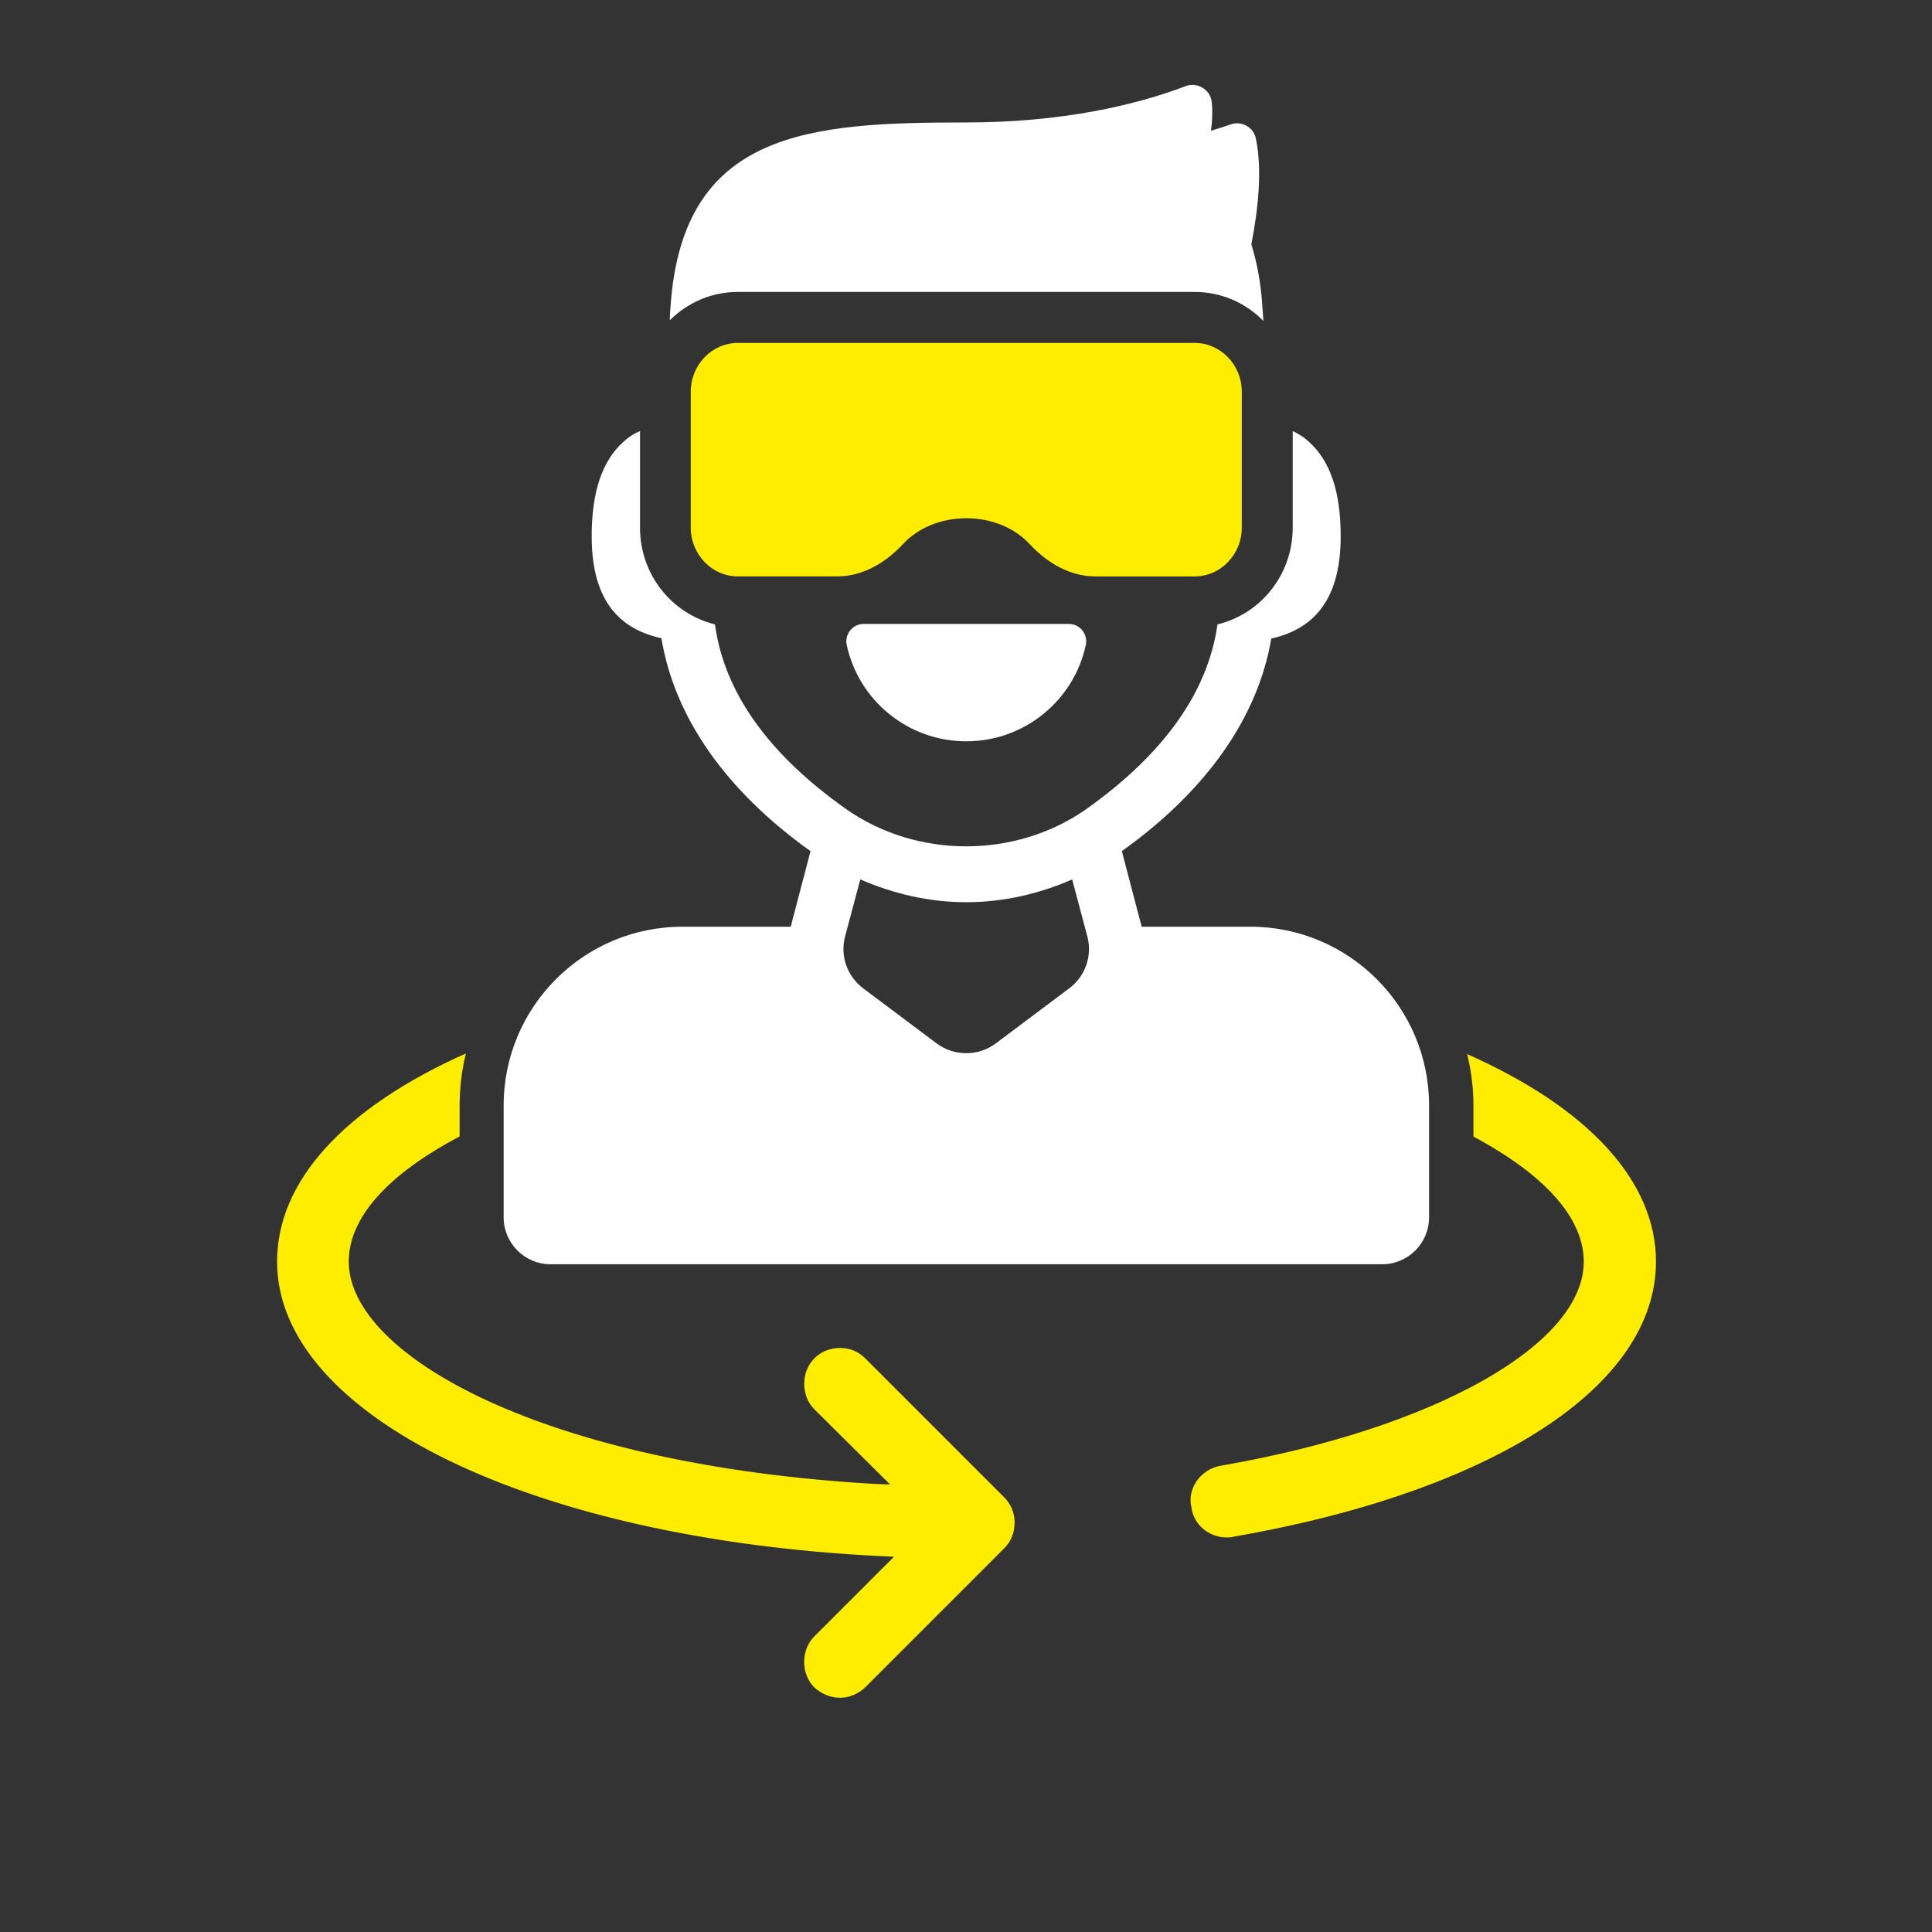
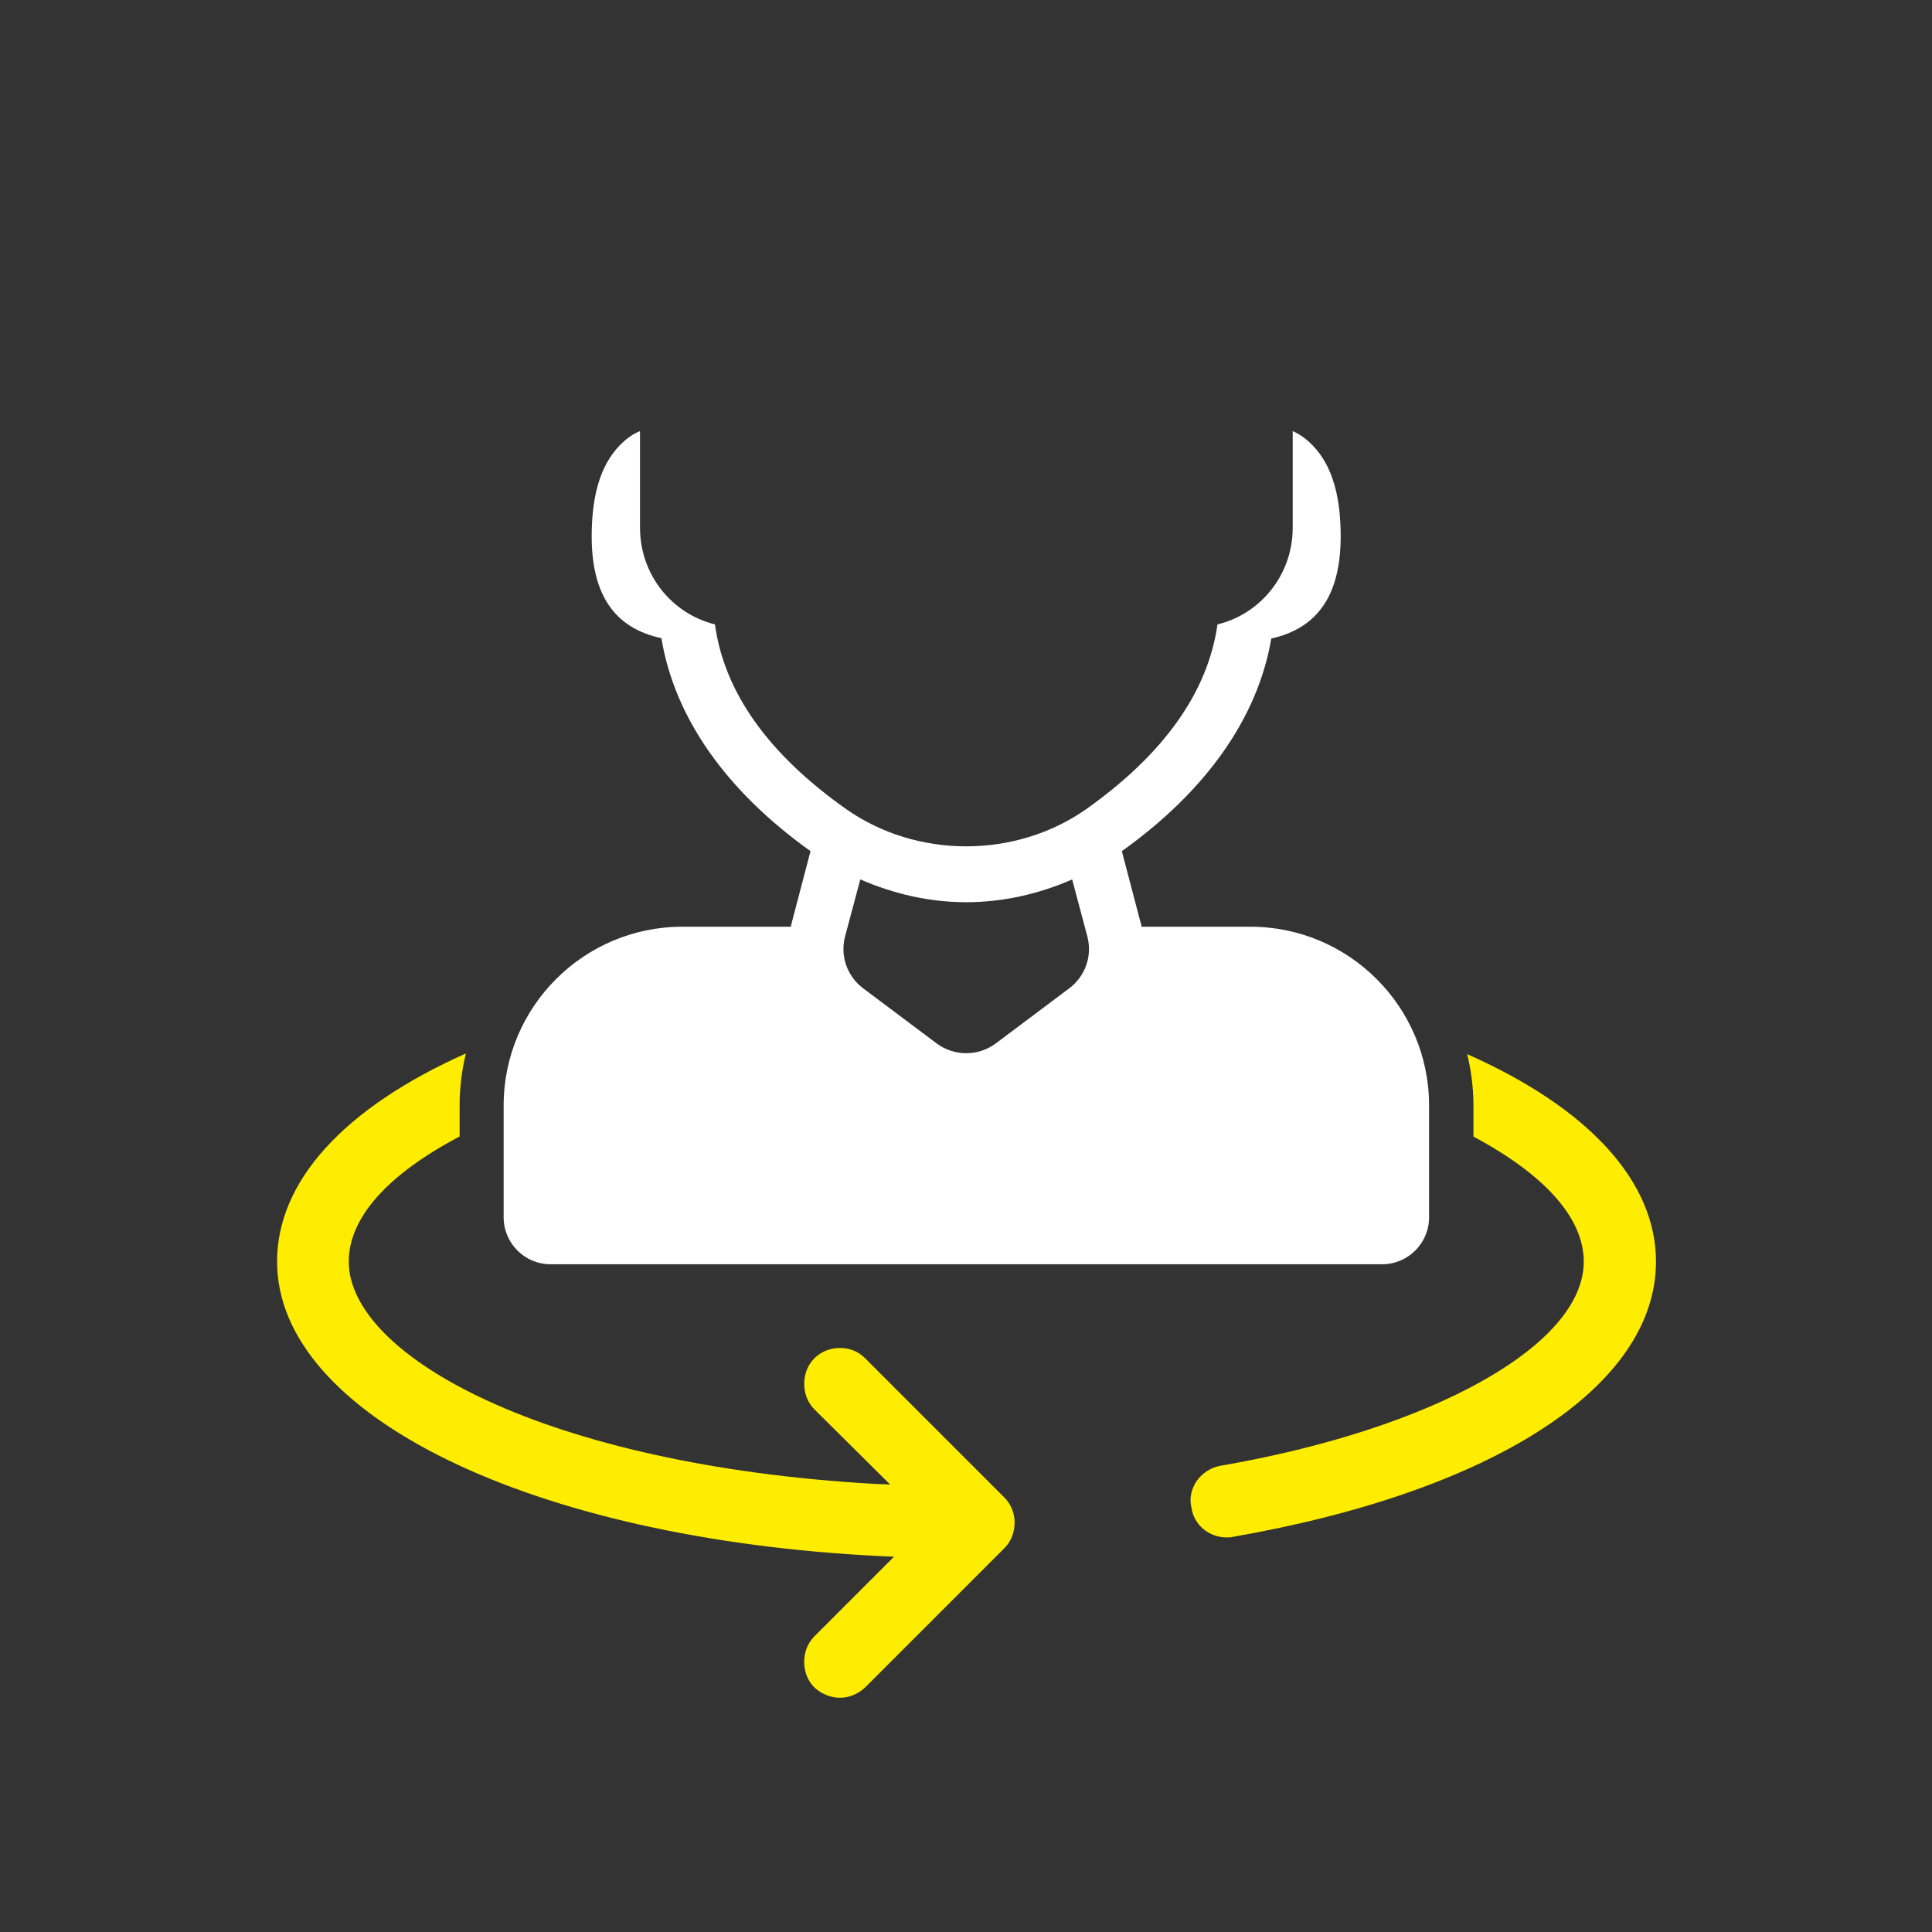
<svg xmlns="http://www.w3.org/2000/svg" id="Warstwa_1" version="1.1" viewBox="0 0 600 600">
  <rect x="0" y="0" width="600" height="600" fill="#333333" stroke="none" />
  <defs>
    <style>
      .st0 {
        fill: #fff;
      }

      .st1 {
        fill: #ffed00;
      }
    </style>
  </defs>
  <path class="st1" d="M514.28,391.81c0,38.67-50.33,71.34-131.39,85.47-.7.18-1.23.18-1.94.18-5.48,0-10.24-3.89-10.95-9.36-.7-2.82,0-5.65,1.59-8.12,1.77-2.47,4.41-4.24,7.42-4.77,66.39-11.48,112.84-37.61,112.84-63.39,0-13.42-11.83-26.84-34.26-38.85v-9.71c0-5.48-.71-10.77-1.94-15.89,37.79,16.77,58.63,39.55,58.63,64.45Z" />
  <path class="st1" d="M315.09,472.86c0,3.01-1.06,5.83-3.18,7.95l-43.26,43.26c-2.12,1.94-4.77,3.18-7.77,3.18s-5.82-1.23-7.95-3.18c-2.12-2.12-3.18-4.95-3.18-7.95s1.06-5.83,3.18-7.95l24.72-24.72-4.06-.18c-108.6-5.3-187.54-43.79-187.54-91.47,0-24.9,20.66-47.68,58.63-64.64-1.24,5.12-1.94,10.6-1.94,16.07v9.71c-22.43,11.83-34.43,25.26-34.43,38.85,0,29.31,61.1,63.22,163.35,69.05l4.77.18-23.49-23.31c-2.12-2.12-3.18-4.95-3.18-7.95s1.06-5.83,3.18-7.95,4.95-3.18,7.95-3.18,5.65,1.06,7.77,3.18l43.26,43.26c2.12,2.12,3.18,4.95,3.18,7.77Z" />
-   <path class="st0" d="M371.03,90.67c8.36,0,15.87,3.43,21.33,9-.1-1.39-.21-2.79-.31-4.29-.43-7.5-1.72-13.93-3.43-19.51,2.14-11.04,3.43-23.15,1.4-32.9-.76-3.54-4.51-5.58-7.94-4.29-1.82.64-3.85,1.28-6,1.92.43-3.11.54-6.11.22-9-.43-3.86-4.6-6.22-8.14-4.83-15.44,5.9-38.49,11.26-68.07,11.26-48.67,0-88.22,2.46-91.86,57.34-.11,1.4-.22,2.79-.22,4.08,5.58-5.47,12.86-8.79,21.22-8.79h141.82Z" />
  <path class="st0" d="M171.01,392.63h258.22c8.04,0,14.58-6.54,14.58-14.58v-34.73c0-30.65-24.87-55.52-55.52-55.52h-33.77c-.11-.54-.11-.97-.33-1.39l-5.79-22.08c26.26-18.76,42.23-41.48,46.41-66.03,14.47-3.21,21.55-13.61,21.55-31.73,0-13.83-3.22-23.37-9.86-29.37-1.29-1.18-2.9-2.36-5.04-3.32v30.01c0,14.58-9.96,26.8-23.36,30.02-3,21.11-16.72,40.3-40.73,57.35-21.98,15.44-52.64,15.44-74.61,0-24.12-17.04-37.83-36.23-40.73-57.35-13.4-3.32-23.27-15.44-23.27-30.02v-30.01c-2.14.86-3.86,2.14-5.15,3.32-6.64,6-9.86,15.54-9.86,29.37,0,18.11,7.08,28.51,21.65,31.62,4.07,24.65,20.05,47.38,46.31,66.14l-5.79,22.08c-.11.43-.22.86-.32,1.39h-33.66c-30.66,0-55.53,24.87-55.53,55.52v34.73c0,8.04,6.54,14.58,14.57,14.58ZM262.45,290.8l4.72-17.69c10.39,4.5,21.44,7.08,32.9,7.08s22.61-2.57,32.9-7.08l4.71,17.69c1.61,6.11-.64,12.43-5.68,16.18l-22.72,17.04c-5.46,4.08-12.97,4.08-18.43,0l-22.72-17.04c-5.04-3.75-7.29-10.08-5.68-16.18Z" />
-   <path class="st0" d="M268.18,193.77c-3.42,0-5.94,3.21-5.22,6.56,3.68,17.08,18.92,29.89,37.12,29.89s33.45-12.81,37.12-29.89c.72-3.35-1.79-6.56-5.22-6.56h-63.81Z" />
-   <path class="st1" d="M340.22,179.01c-9.16,0-16.22-5.49-20.52-10.1-4.7-5.07-11.85-7.96-19.61-7.96s-14.9,2.91-19.6,7.96c-4.3,4.6-11.36,10.1-20.53,10.1h-30.76c-8.09,0-14.68-6.81-14.68-15.18v-42.16c0-8.37,6.58-15.18,14.68-15.18h141.78c8.09,0,14.67,6.81,14.67,15.17v42.18c0,8.37-6.58,15.18-14.67,15.18h-30.76Z" />
</svg>